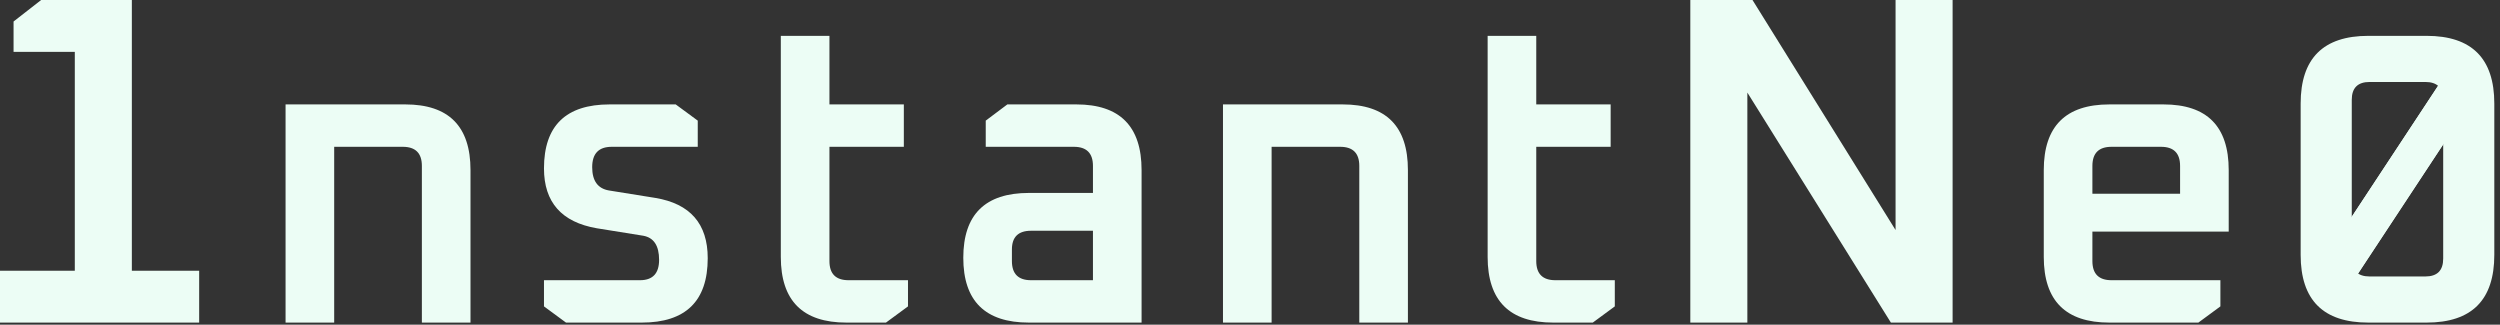
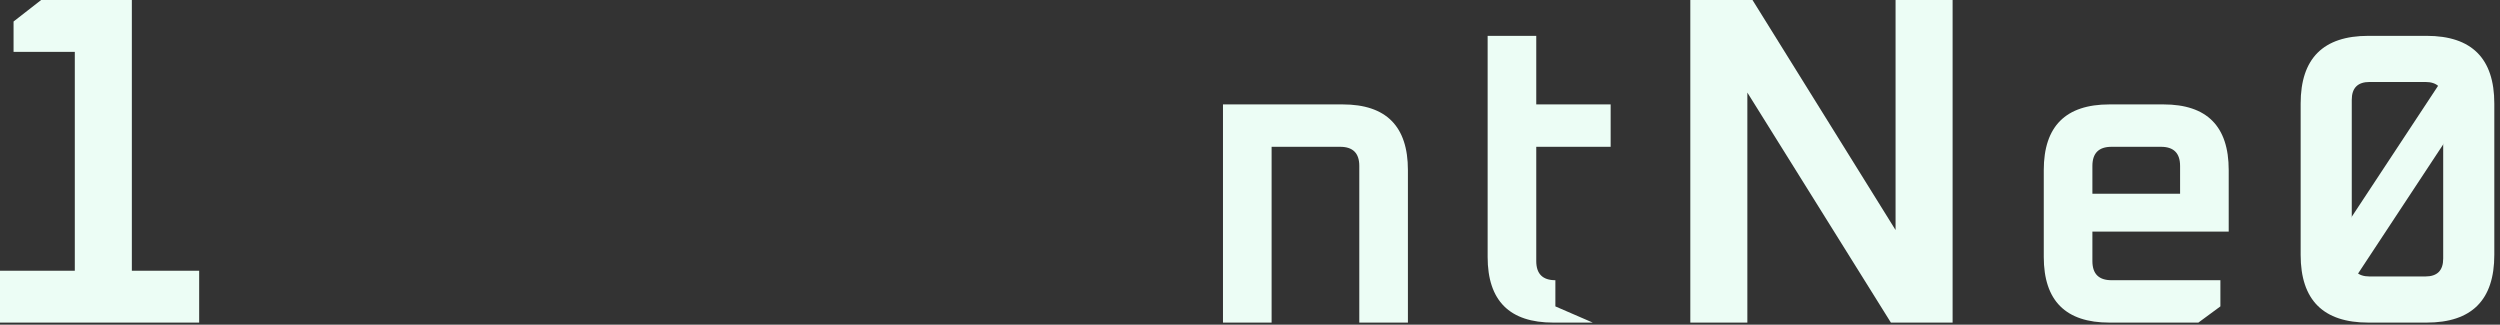
<svg xmlns="http://www.w3.org/2000/svg" width="385" height="50" viewBox="0 0 385 50" fill="none">
  <rect x="0" y="0" width="385" height="50" fill="#333333" stroke="none" />
  <path d="M354.3 39.248V15.952C354.3 8.997 357.777 5.52 364.732 5.52H373.692C380.647 5.52 384.124 8.997 384.124 15.952V39.248C384.124 46.203 380.647 49.68 373.692 49.68H364.732C357.777 49.68 354.3 46.203 354.3 39.248ZM362.172 39.824C362.172 41.659 363.089 42.576 364.924 42.576H373.5C375.335 42.576 376.252 41.659 376.252 39.824V15.376C376.252 13.541 375.335 12.624 373.5 12.624H364.924C363.089 12.624 362.172 13.541 362.172 15.376V39.824Z" fill="#ECFDF5" />
  <path d="M314.741 39.568V26.192C314.741 19.451 318.112 16.08 324.853 16.08H333.173C339.872 16.08 343.221 19.451 343.221 26.192V35.664H322.229V40.208C322.229 42.171 323.211 43.152 325.173 43.152H341.941V47.184L338.549 49.68H324.853C318.112 49.68 314.741 46.309 314.741 39.568ZM322.229 29.84H335.733V25.552C335.733 23.589 334.752 22.608 332.789 22.608H325.173C323.211 22.608 322.229 23.589 322.229 25.552V29.84Z" fill="#ECFDF5" />
  <path d="M260.309 49.68V0H269.885L291.917 35.424V0H300.701V49.68H291.197L269.093 14.256V49.68H260.309Z" fill="#ECFDF5" />
-   <path d="M229.096 39.568V5.52H236.584V16.08H248.04V22.608H236.584V40.208C236.584 42.171 237.565 43.152 239.528 43.152H248.68V47.184L245.288 49.68H239.208C232.467 49.68 229.096 46.309 229.096 39.568Z" fill="#ECFDF5" />
+   <path d="M229.096 39.568V5.52H236.584V16.08H248.04V22.608H236.584V40.208C236.584 42.171 237.565 43.152 239.528 43.152V47.184L245.288 49.68H239.208C232.467 49.68 229.096 46.309 229.096 39.568Z" fill="#ECFDF5" />
  <path d="M188.339 49.68V16.08H206.771C213.47 16.08 216.819 19.451 216.819 26.192V49.68H209.331V25.552C209.331 23.589 208.35 22.608 206.387 22.608H195.827V49.68H188.339Z" fill="#ECFDF5" />
-   <path d="M158.459 49.68C151.718 49.68 148.347 46.352 148.347 39.696C148.347 33.04 151.718 29.712 158.459 29.712H168.315V25.552C168.315 23.589 167.334 22.608 165.371 22.608H151.803V18.576L155.131 16.08H165.755C172.454 16.08 175.803 19.451 175.803 26.192V49.68H158.459ZM155.835 40.208C155.835 42.171 156.817 43.152 158.779 43.152H168.315V35.536H158.779C156.817 35.536 155.835 36.496 155.835 38.416V40.208Z" fill="#ECFDF5" />
-   <path d="M120.246 39.568V5.52H127.734V16.08H139.19V22.608H127.734V40.208C127.734 42.171 128.715 43.152 130.678 43.152H139.83V47.184L136.438 49.68H130.358C123.617 49.68 120.246 46.309 120.246 39.568Z" fill="#ECFDF5" />
-   <path d="M83.773 47.184V43.152H98.557C100.52 43.152 101.501 42.107 101.501 40.016C101.501 37.84 100.691 36.603 99.069 36.304L91.901 35.152C86.483 34.213 83.773 31.141 83.773 25.936C83.773 19.365 87.144 16.08 93.885 16.08H104.061L107.453 18.576V22.608H94.205C92.2 22.608 91.197 23.653 91.197 25.744C91.197 27.835 92.051 29.029 93.757 29.328L100.925 30.48C106.301 31.376 108.989 34.469 108.989 39.76C108.989 46.373 105.597 49.68 98.813 49.68H87.165L83.773 47.184Z" fill="#ECFDF5" />
-   <path d="M43.977 49.68V16.08H62.409C69.108 16.08 72.457 19.451 72.457 26.192V49.68H64.969V25.552C64.969 23.589 63.987 22.608 62.025 22.608H51.465V49.68H43.977Z" fill="#ECFDF5" />
  <path d="M0 49.68V41.688H11.52V7.992H2.088V3.312L6.336 0H20.304V41.688H30.672V49.68H0Z" fill="#ECFDF5" />
  <path d="M380.952 15.11L361.638 44.408C359.18 43.977 357.952 42.593 357.952 40.258V39.781L377.136 10.68C379.68 11.085 380.952 12.476 380.952 14.852V15.11Z" fill="#ECFDF5" />
-   <path d="M380.952 15.11L361.638 44.408C359.18 43.977 357.952 42.593 357.952 40.258V39.781L377.136 10.68C379.68 11.085 380.952 12.476 380.952 14.852V15.11Z" fill="#ECFDF5" />
</svg>